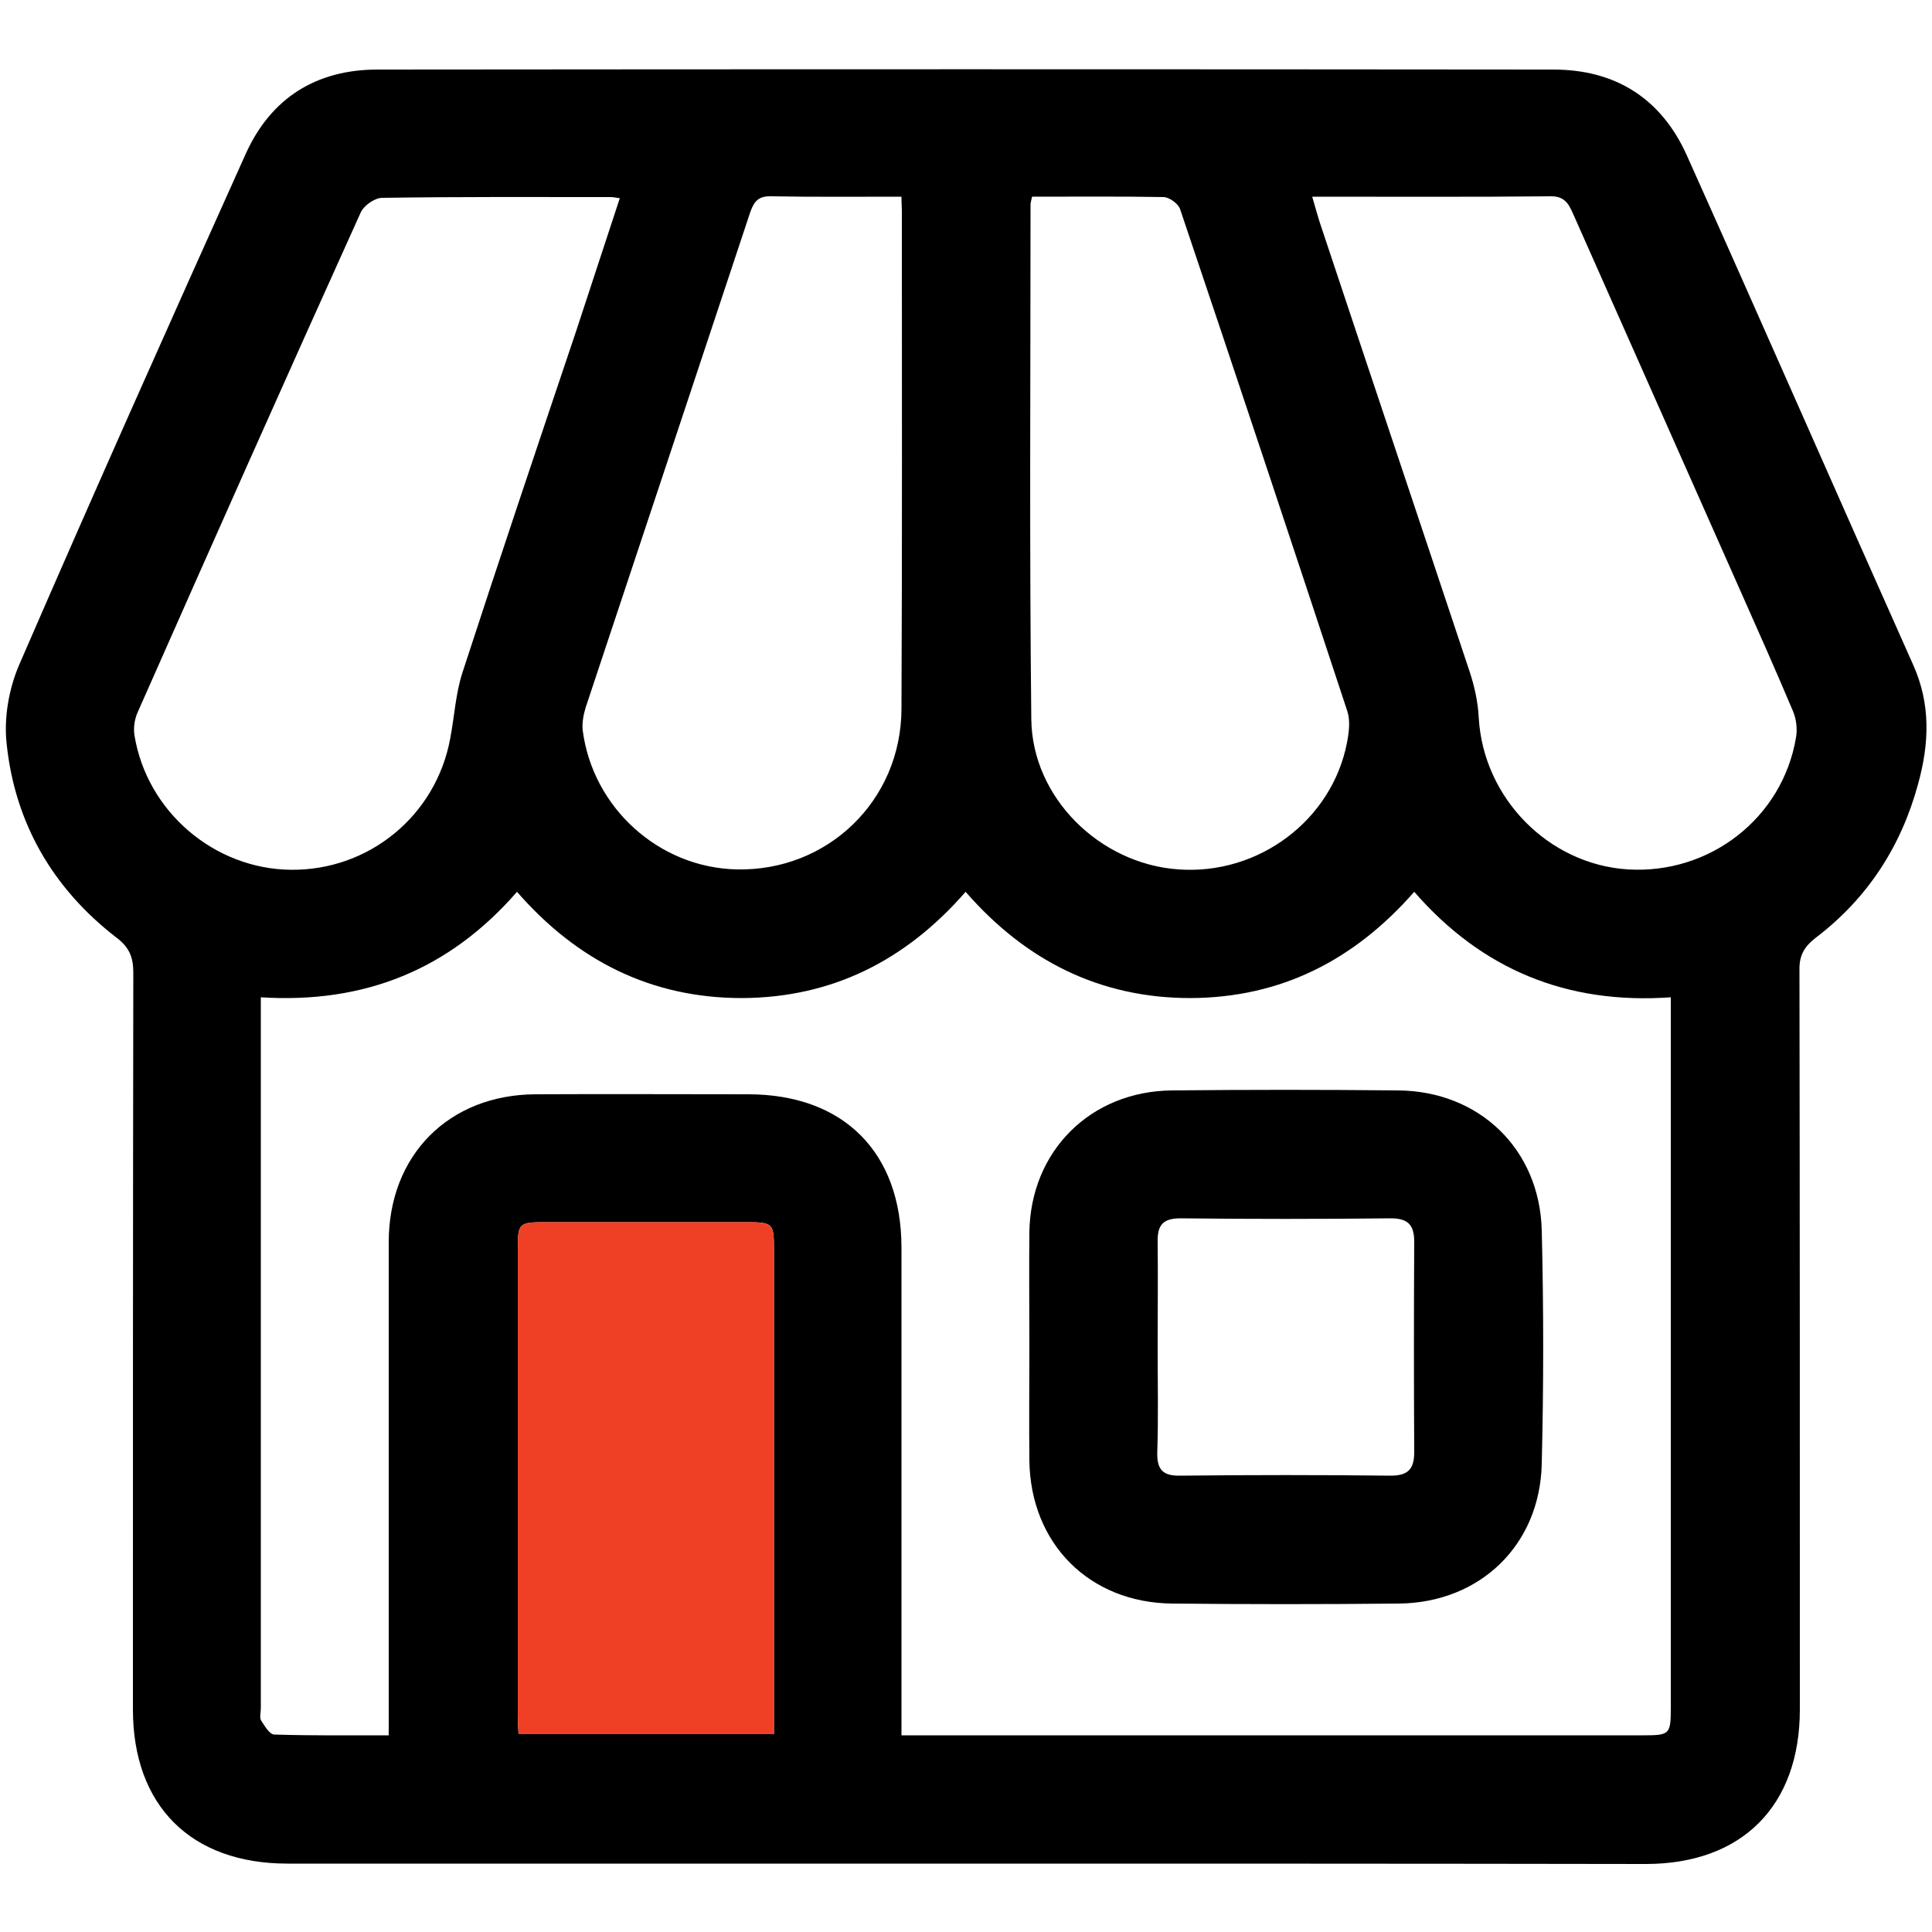
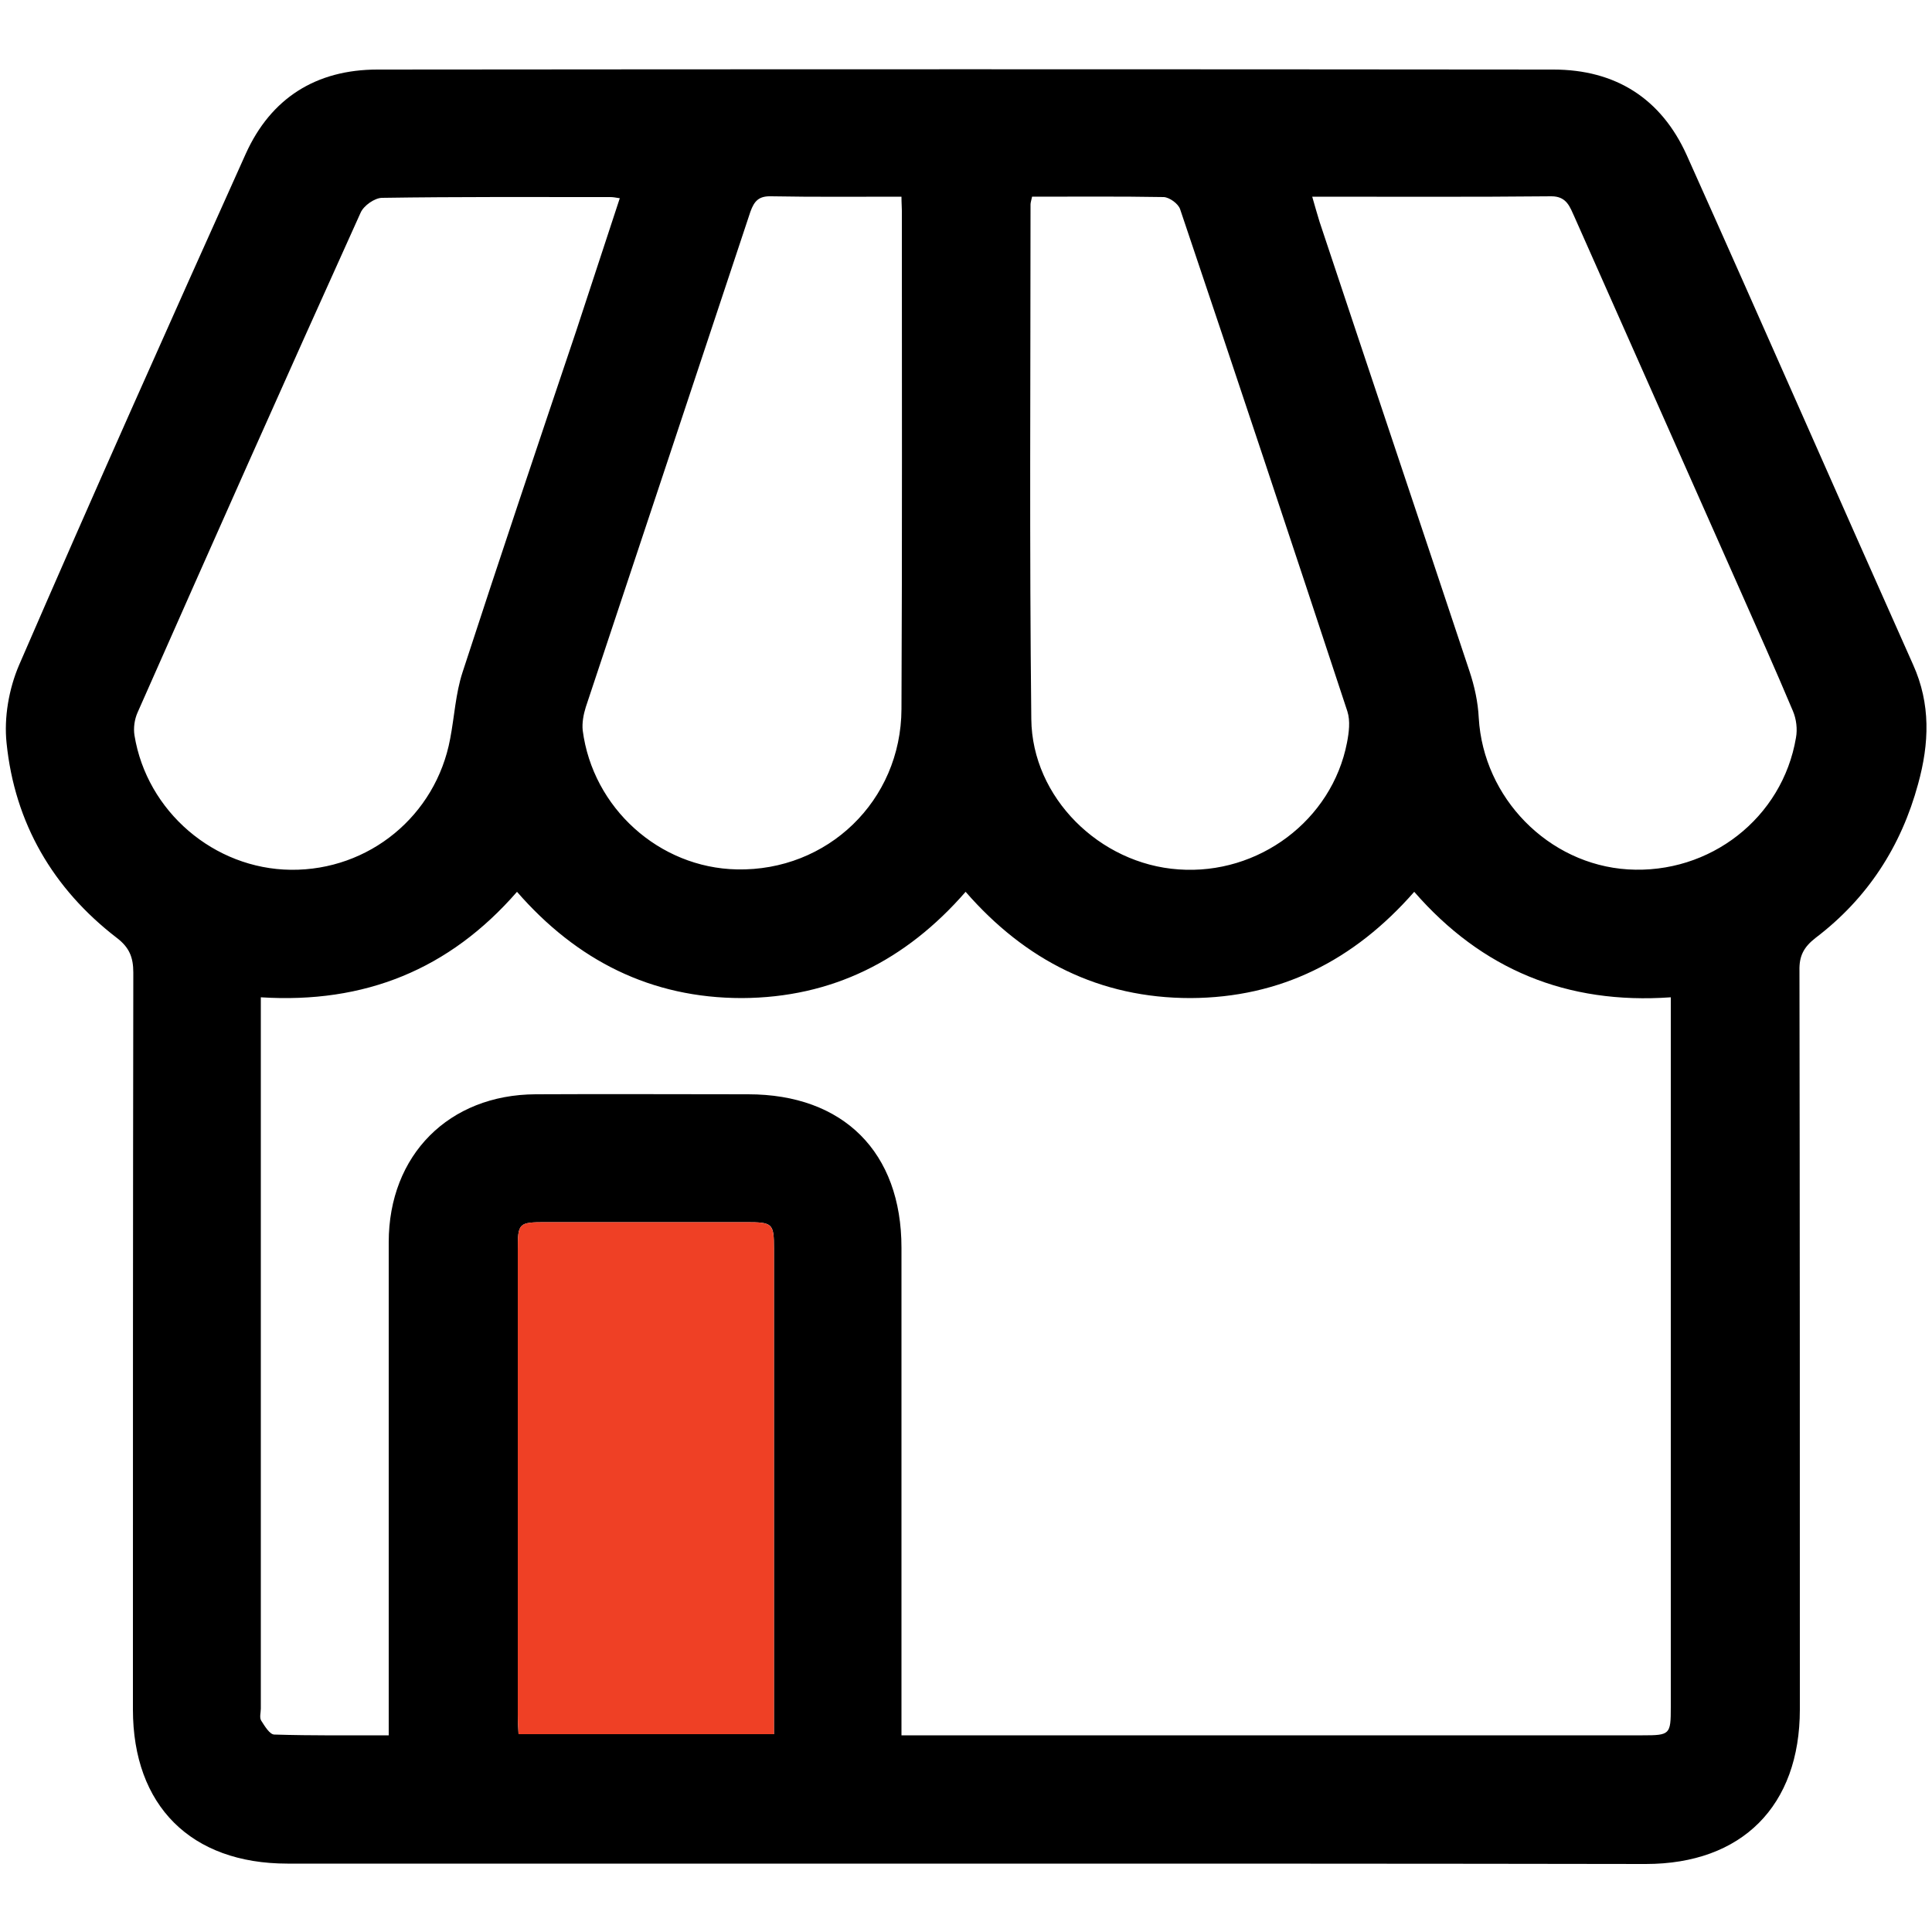
<svg xmlns="http://www.w3.org/2000/svg" version="1.1" id="Layer_1" x="0px" y="0px" viewBox="0 0 500 500" style="enable-background:new 0 0 500 500;" xml:space="preserve">
  <style type="text/css">
	.st0{fill:#EF4025;}
</style>
  <g>
    <path d="M250.1,482.3c-58.6,0-117.1,0-175.7,0c-25,0-40-15-40-39.9c0-63.6,0-127.1,0.1-190.7c0-3.9-1-6.5-4.3-9   c-16.5-12.7-26.4-29.7-28.5-50.4c-0.7-6.6,0.6-14,3.2-20.1c19.2-44.3,38.9-88.4,58.7-132.4c6.5-14.4,18.2-21.8,34.1-21.8   c101.4-0.1,202.9-0.1,304.3,0c16.1,0,27.9,7.5,34.5,22.1c19.7,43.9,39,88,58.6,131.9c4.6,10.2,4.2,20.4,1.3,30.9   c-4.4,16.2-13.1,29.6-26.5,39.8c-3.1,2.4-4.3,4.7-4.2,8.5c0.1,63.7,0.1,127.5,0.1,191.2c0,25-15,40-39.9,40   C367.2,482.3,308.6,482.3,250.1,482.3z M67.5,258.1c0,2.2,0,3.7,0,5.3c0,59.6,0,119.2,0,178.8c0,1-0.4,2.3,0.1,3.1   c0.9,1.4,2.2,3.6,3.4,3.6c9.8,0.3,19.6,0.2,29.6,0.2c0-2.5,0-4.4,0-6.3c0-40.4,0-80.9,0-121.3c0-22.6,15.6-38.2,38-38.3   c18.3-0.1,36.6,0,55,0c24.7,0,39.7,15,39.7,39.7c0,40.1,0,80.2,0,120.3c0,1.8,0,3.7,0,5.9c2.3,0,4,0,5.7,0c62,0,124.1,0,186.1,0   c7.1,0,7.3-0.2,7.3-7.3c0-59.4,0-118.9,0-178.3c0-1.7,0-3.3,0-5.4c-26.9,1.9-48.9-7.2-66.4-27.3c-15.6,17.8-34.6,27.4-57.9,27.5   c-23.5,0-42.7-9.7-58.2-27.5c-15.5,17.8-34.6,27.4-57.9,27.5c-23.5,0-42.7-9.7-58.2-27.5C116.3,250.9,94.4,259.8,67.5,258.1z    M160.4,51.3c-1.2-0.2-1.8-0.3-2.5-0.3c-19.7,0-39.4-0.1-59,0.2c-1.9,0-4.8,2-5.6,3.9C73.9,98,54.7,141.2,35.6,184.4   c-0.8,1.8-1.1,4-0.8,5.9c3.2,19.7,20.6,34.6,40.5,34.8c20.2,0.2,37.5-14,41.2-33.9c1.1-5.7,1.4-11.7,3.2-17.2   c9.6-29.5,19.5-58.9,29.4-88.3C152.8,74.4,156.6,62.9,160.4,51.3z M339.6,50.9c0.7,2.5,1.3,4.5,1.9,6.5   c12.9,38.8,25.9,77.5,38.8,116.3c1.3,3.9,2.2,8,2.4,12.1c1.2,20.7,18,37.9,38.6,39.2c21.2,1.3,40-13.3,43.5-34.1   c0.4-2.2,0.1-4.8-0.8-6.9c-4.5-10.7-9.2-21.2-13.9-31.8c-14.2-32-28.4-64-42.6-96c-1.2-2.6-2-5.4-6-5.4   C381.2,51,360.8,50.9,339.6,50.9z M233.3,50.9c-11.6,0-22.6,0.1-33.7-0.1c-3.2-0.1-4.4,1.2-5.4,4C180,97.6,165.8,140.3,151.6,183   c-0.6,1.9-1,4.1-0.8,6c2.6,20.1,19.8,35.6,39.9,36c23.4,0.5,42.5-17.7,42.6-41.5c0.2-43,0.1-86,0.1-129   C233.4,53.6,233.3,52.6,233.3,50.9z M267.1,50.9c-0.2,1-0.4,1.5-0.4,2c0,44.4-0.3,88.8,0.2,133.2c0.2,20.3,17.7,37.5,38.1,38.9   c20.7,1.5,39.7-12.7,43.6-32.8c0.5-2.6,0.9-5.6,0.1-8.1c-14.3-43.4-28.7-86.7-43.3-130c-0.5-1.4-2.7-3-4.2-3.1   C289.9,50.8,278.7,50.9,267.1,50.9z M200.3,448.8c0-1.8,0-3.3,0-4.8c0-40.3,0-80.5,0-120.8c0-6.6-0.3-6.9-7.2-6.9   c-17.3,0-34.6,0-51.8,0c-7.1,0-7.3,0.2-7.3,7.2c0,40.1,0,80.2,0,120.3c0,1.7,0.1,3.3,0.2,5C156.4,448.8,178.1,448.8,200.3,448.8z" />
    <path class="st0" d="M200.3,448.8c-22.2,0-43.9,0-66.1,0c-0.1-1.6-0.2-3.3-0.2-5c0-40.1,0-80.2,0-120.3c0-7,0.2-7.2,7.3-7.2   c17.3,0,34.6,0,51.8,0c6.8,0,7.2,0.3,7.2,6.9c0,40.3,0,80.5,0,120.8C200.3,445.6,200.3,447.1,200.3,448.8z" />
-     <path d="M266.4,348.4c0-9.8-0.1-19.7,0-29.5c0.3-21,15.8-36.5,36.9-36.7c19.5-0.2,39-0.2,58.6,0c20.9,0.2,36.5,15.1,37.1,36.1   c0.5,20.2,0.5,40.4,0,60.6c-0.5,21-16,35.9-37,36.1c-19.5,0.2-39,0.2-58.6,0c-21.5-0.2-36.7-15.5-37-37   C266.3,368.1,266.4,358.3,266.4,348.4z M299.6,348.4c0,9.2,0.2,18.3-0.1,27.5c-0.1,4.5,1.5,6.1,6,6c18.1-0.2,36.3-0.2,54.4,0   c4.5,0,6.1-1.7,6.1-6.1c-0.1-18.1-0.1-36.3,0-54.4c0-4.4-1.6-6.1-6.1-6.1c-18.1,0.2-36.3,0.2-54.4,0c-4.6,0-6,1.8-5.9,6.2   C299.7,330.4,299.6,339.4,299.6,348.4z" />
  </g>
</svg>